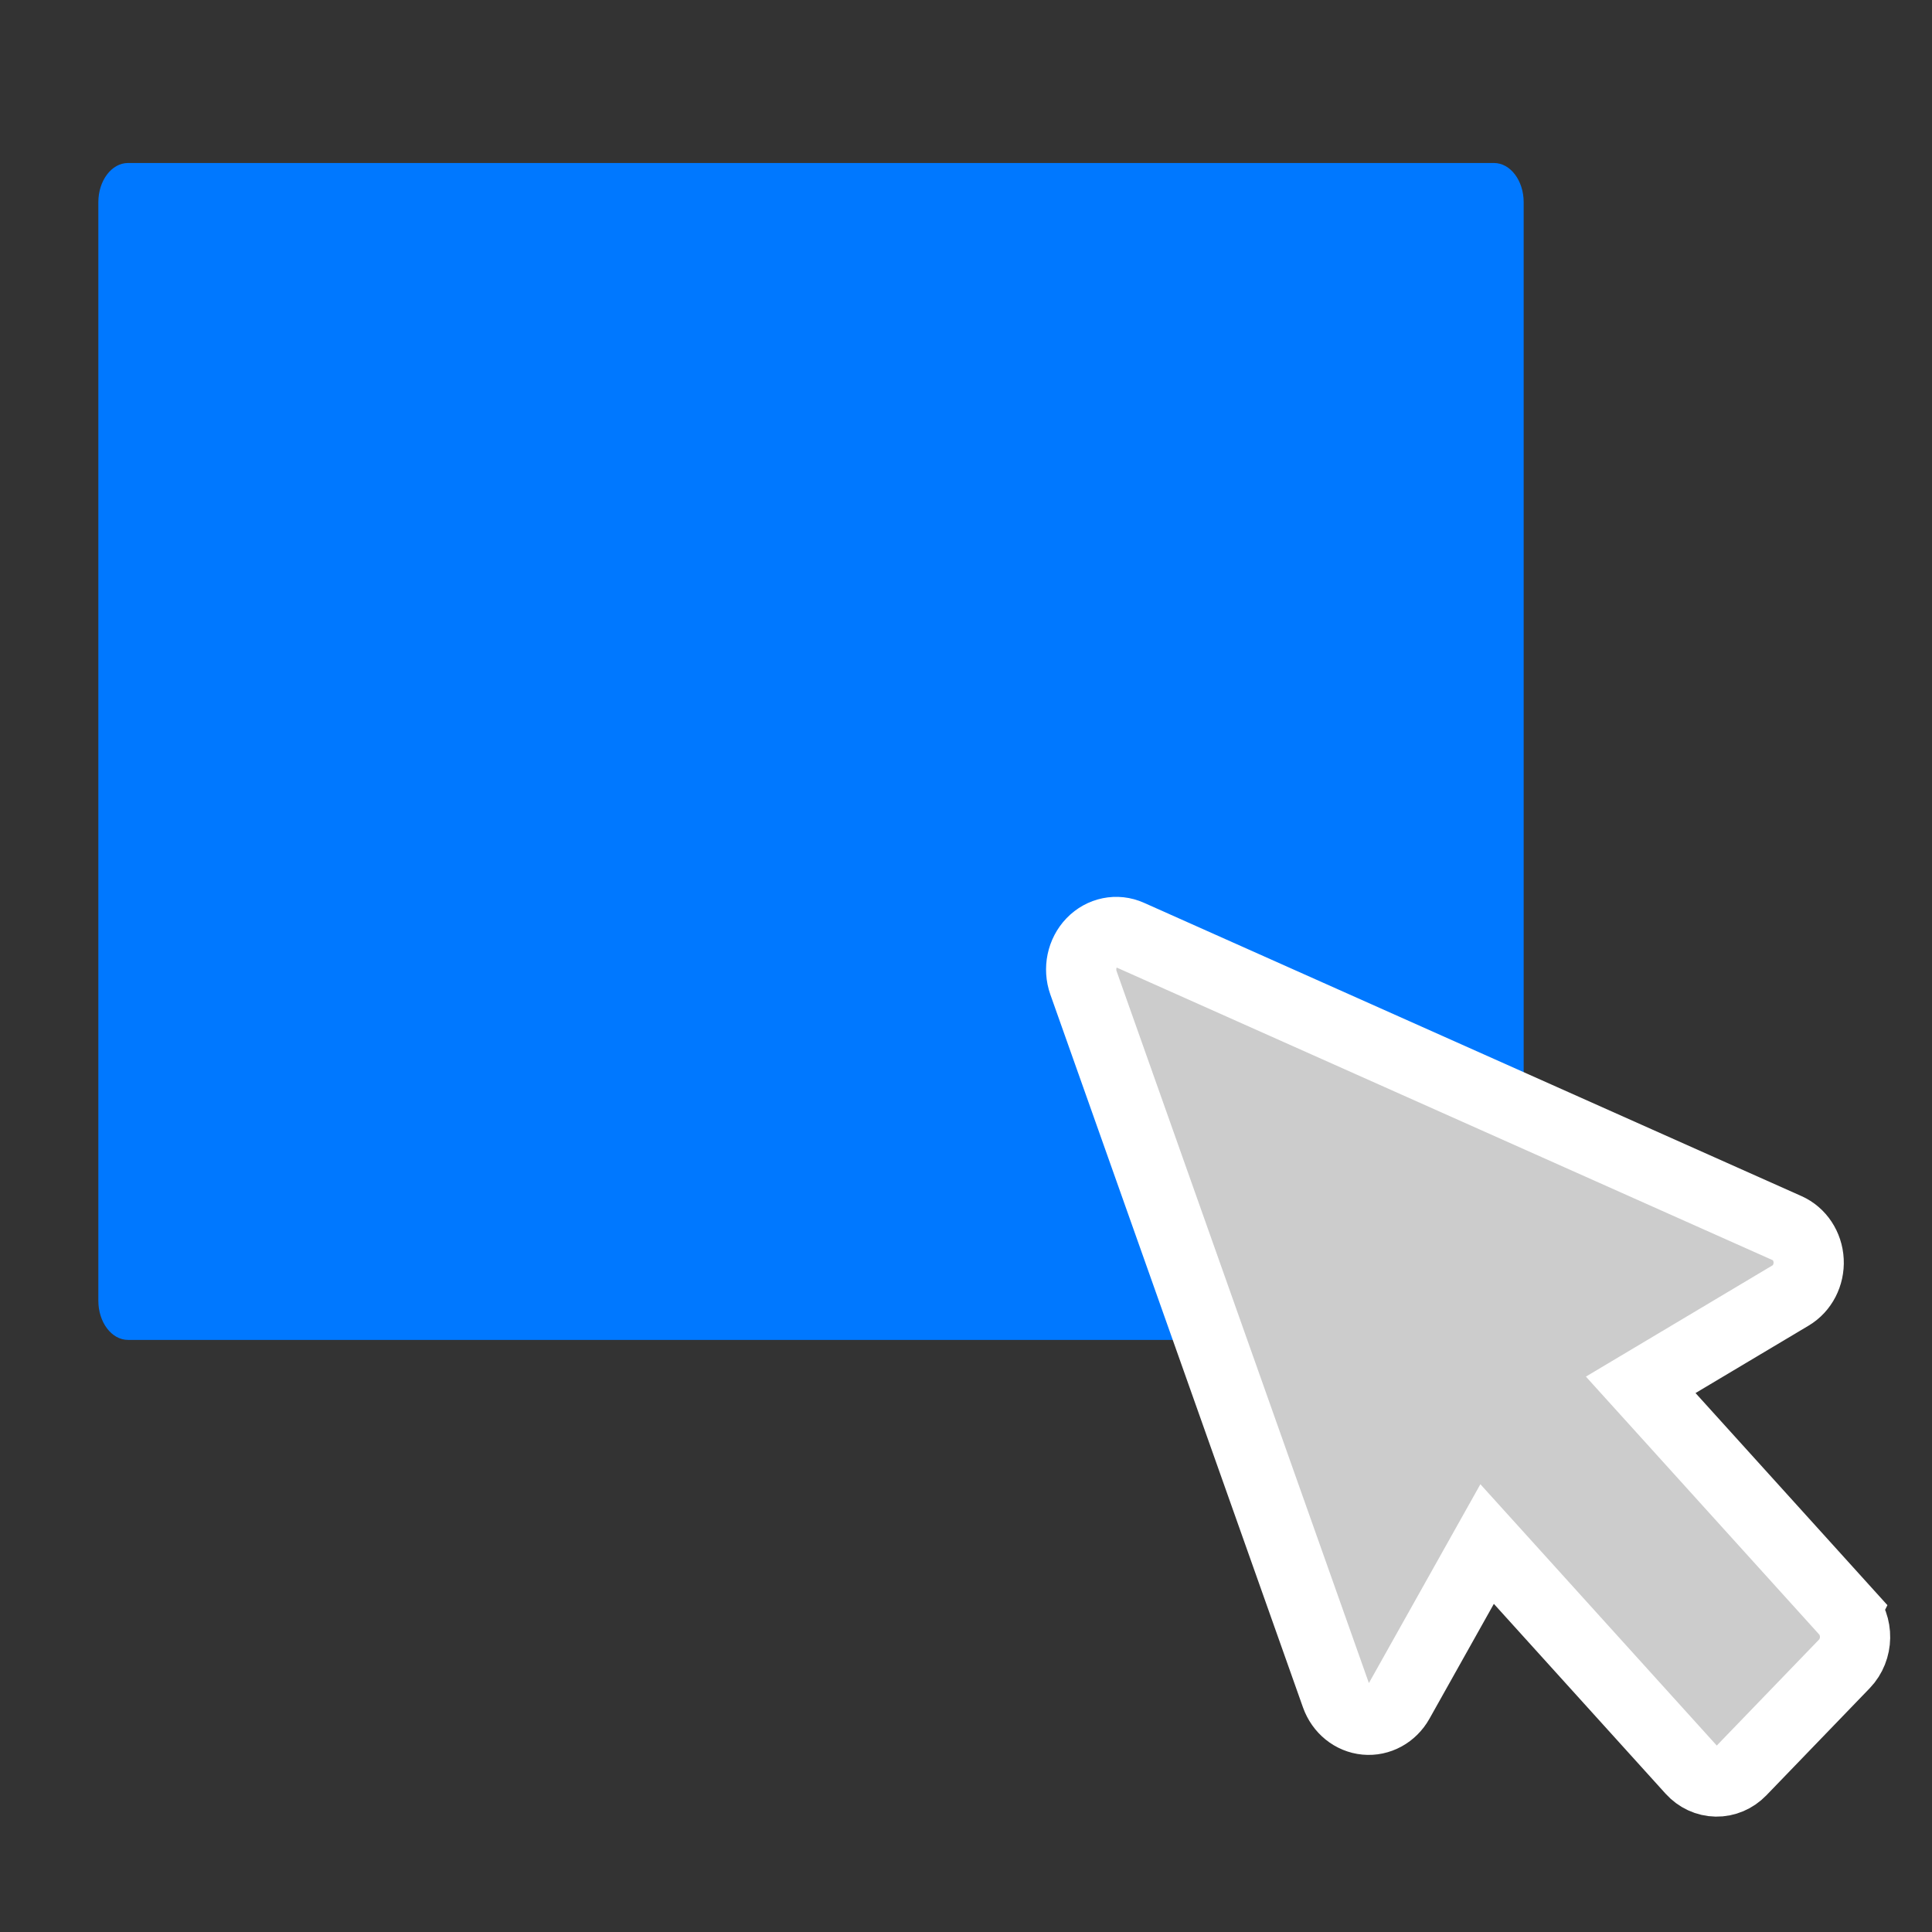
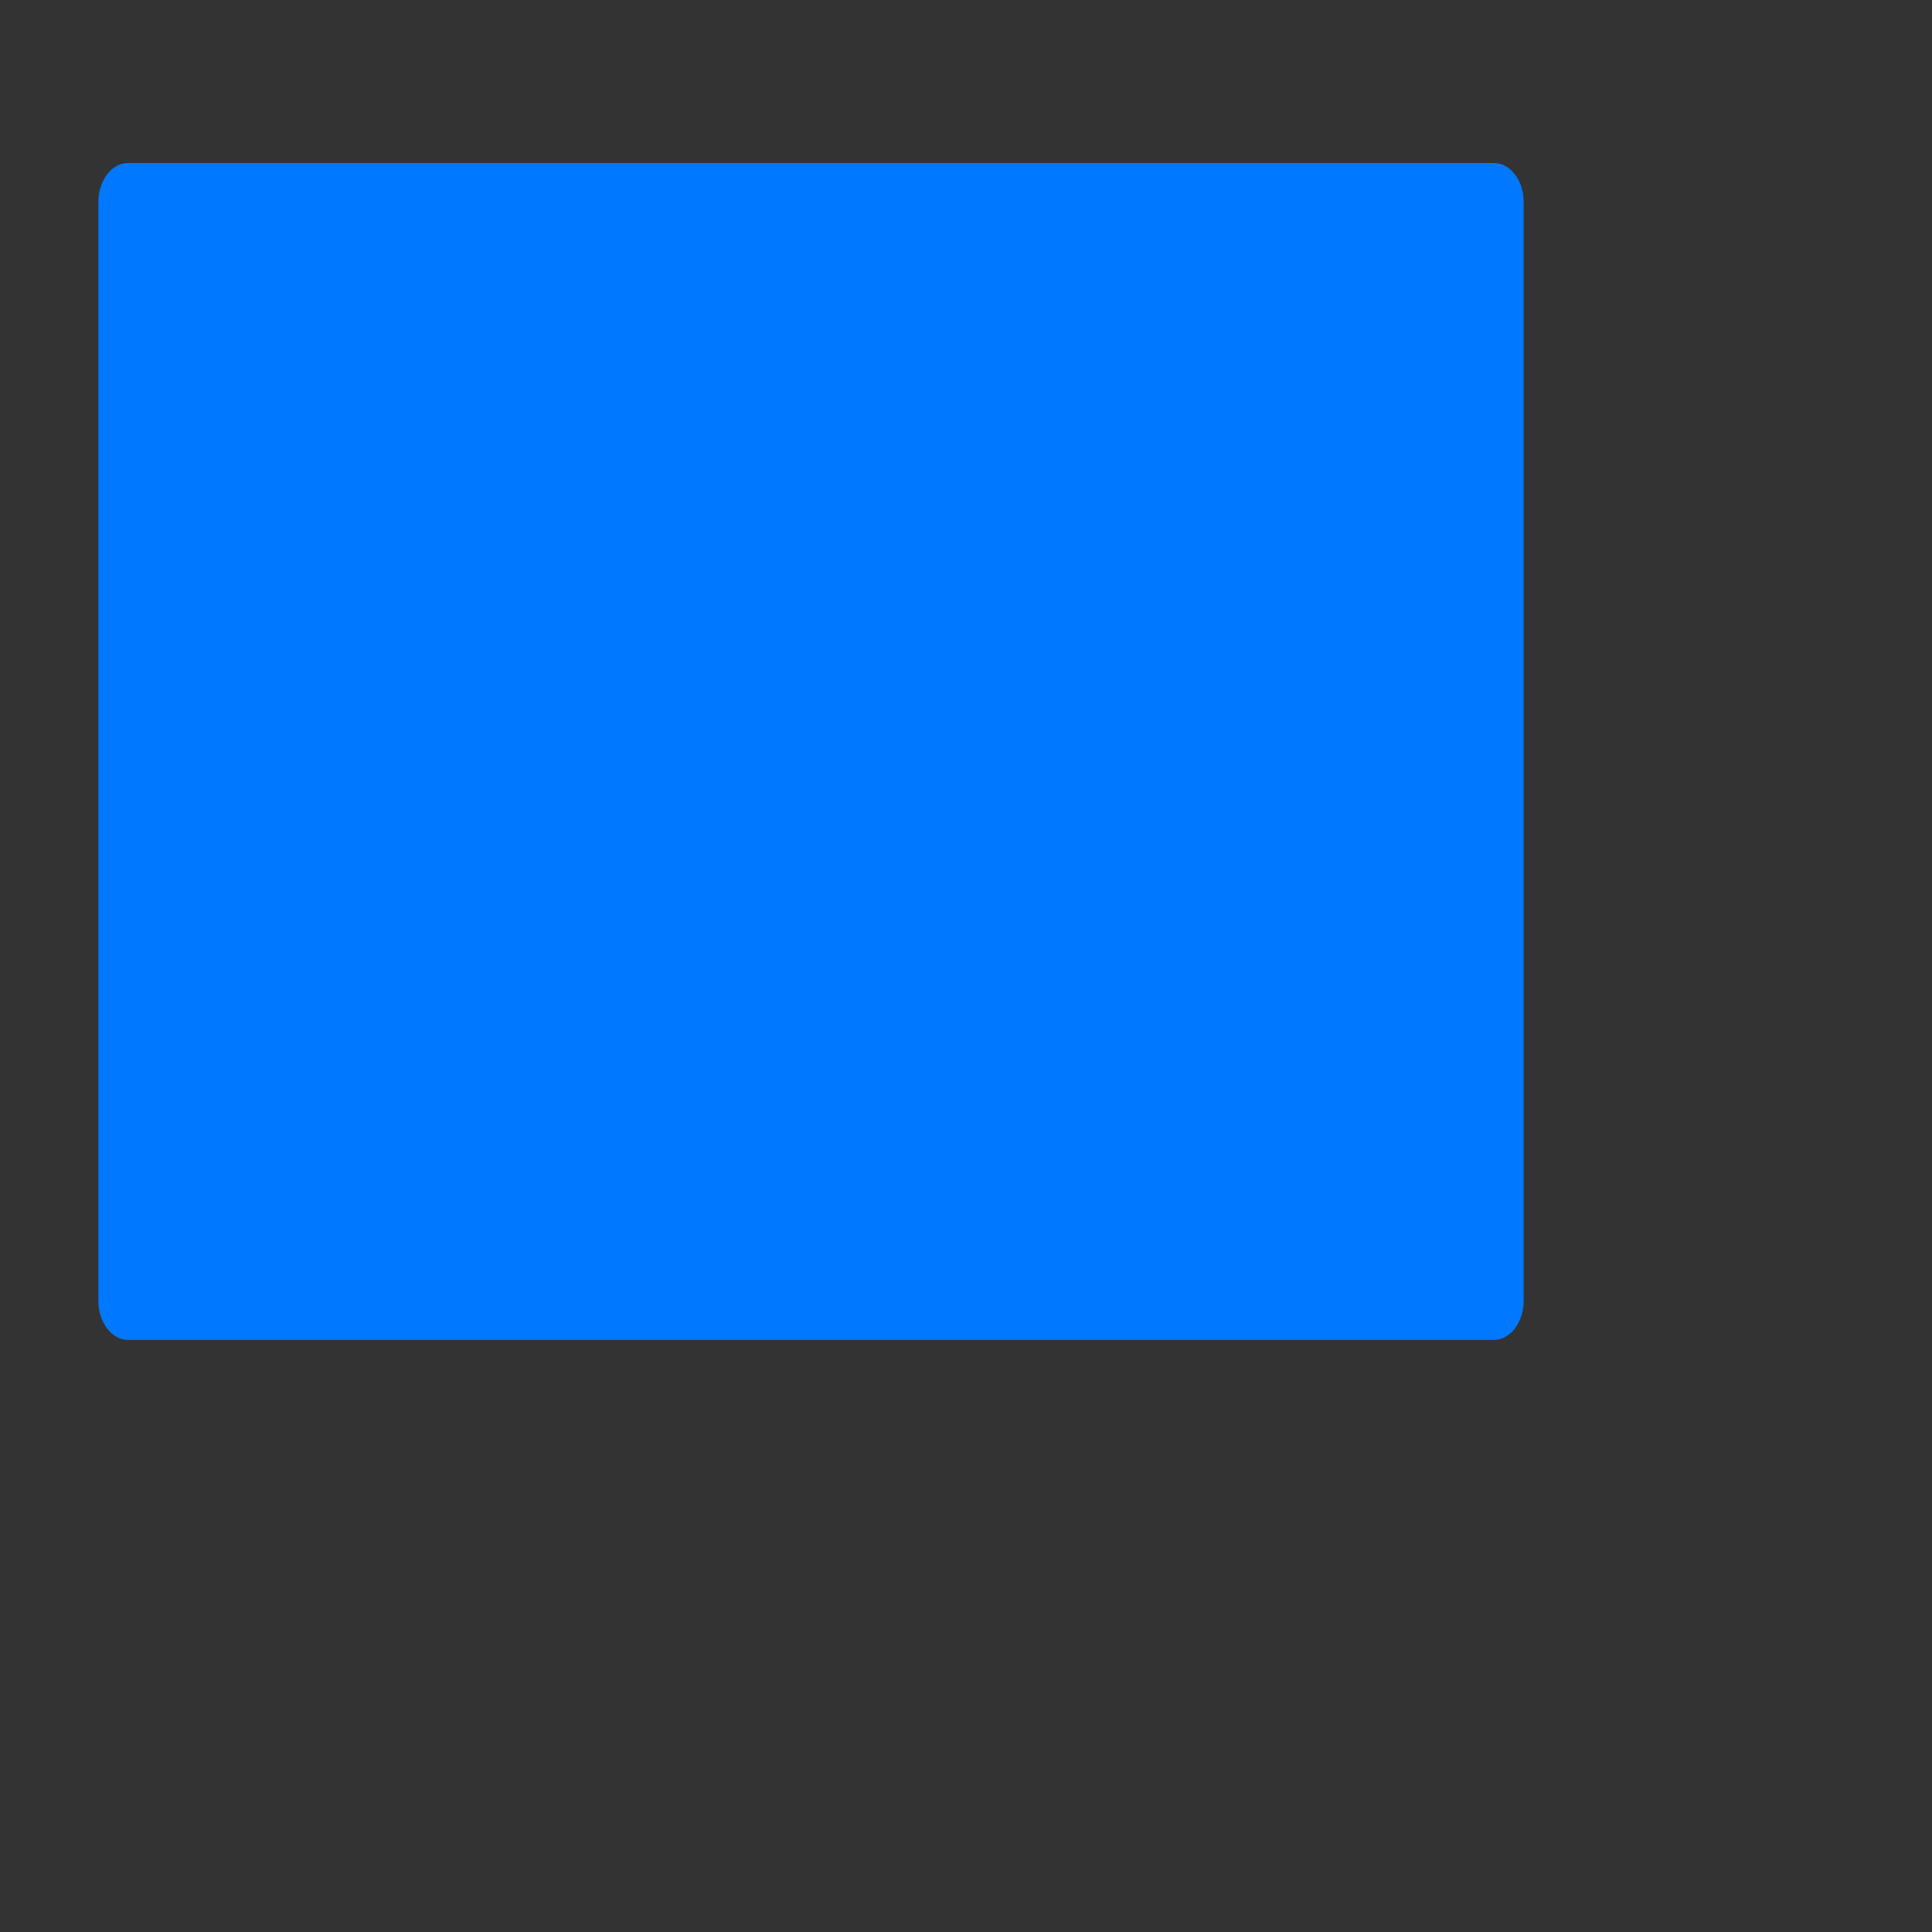
<svg xmlns="http://www.w3.org/2000/svg" viewBox="0 0 550 550">
  <rect x="0" y="0" width="550" height="550" fill="#333333" stroke="none" />
  <path fill="#0078FF" d="M425.306 46.401H36.448c-4.666 0-8.453 5.004-8.453 11.169v312.708c0 6.164 3.788 11.167 8.453 11.167h388.858c4.665 0 8.453-5.003 8.453-11.167V57.57c0-6.165-3.787-11.169-8.453-11.169" />
-   <path fill="#CCC" stroke="#FFF" stroke-miterlimit="10" stroke-width="20" d="m525.307 458.597-58.229-64.365 42.688-25.449c3.338-1.988 5.321-5.836 5.115-9.912-.21-4.08-2.579-7.662-6.097-9.23l-187.19-83.501c-3.668-1.641-7.9-.779-10.766 2.186-2.86 2.966-3.804 7.466-2.393 11.444l71.924 202.957c1.356 3.814 4.627 6.461 8.429 6.818 3.801.355 7.46-1.645 9.422-5.146l25.144-44.844 58.221 64.363c1.834 2.029 4.352 3.193 6.989 3.236 2.64.041 5.189-1.039 7.092-3.01l29.406-30.479c3.955-4.102 4.062-10.844.245-15.068z" />
</svg>